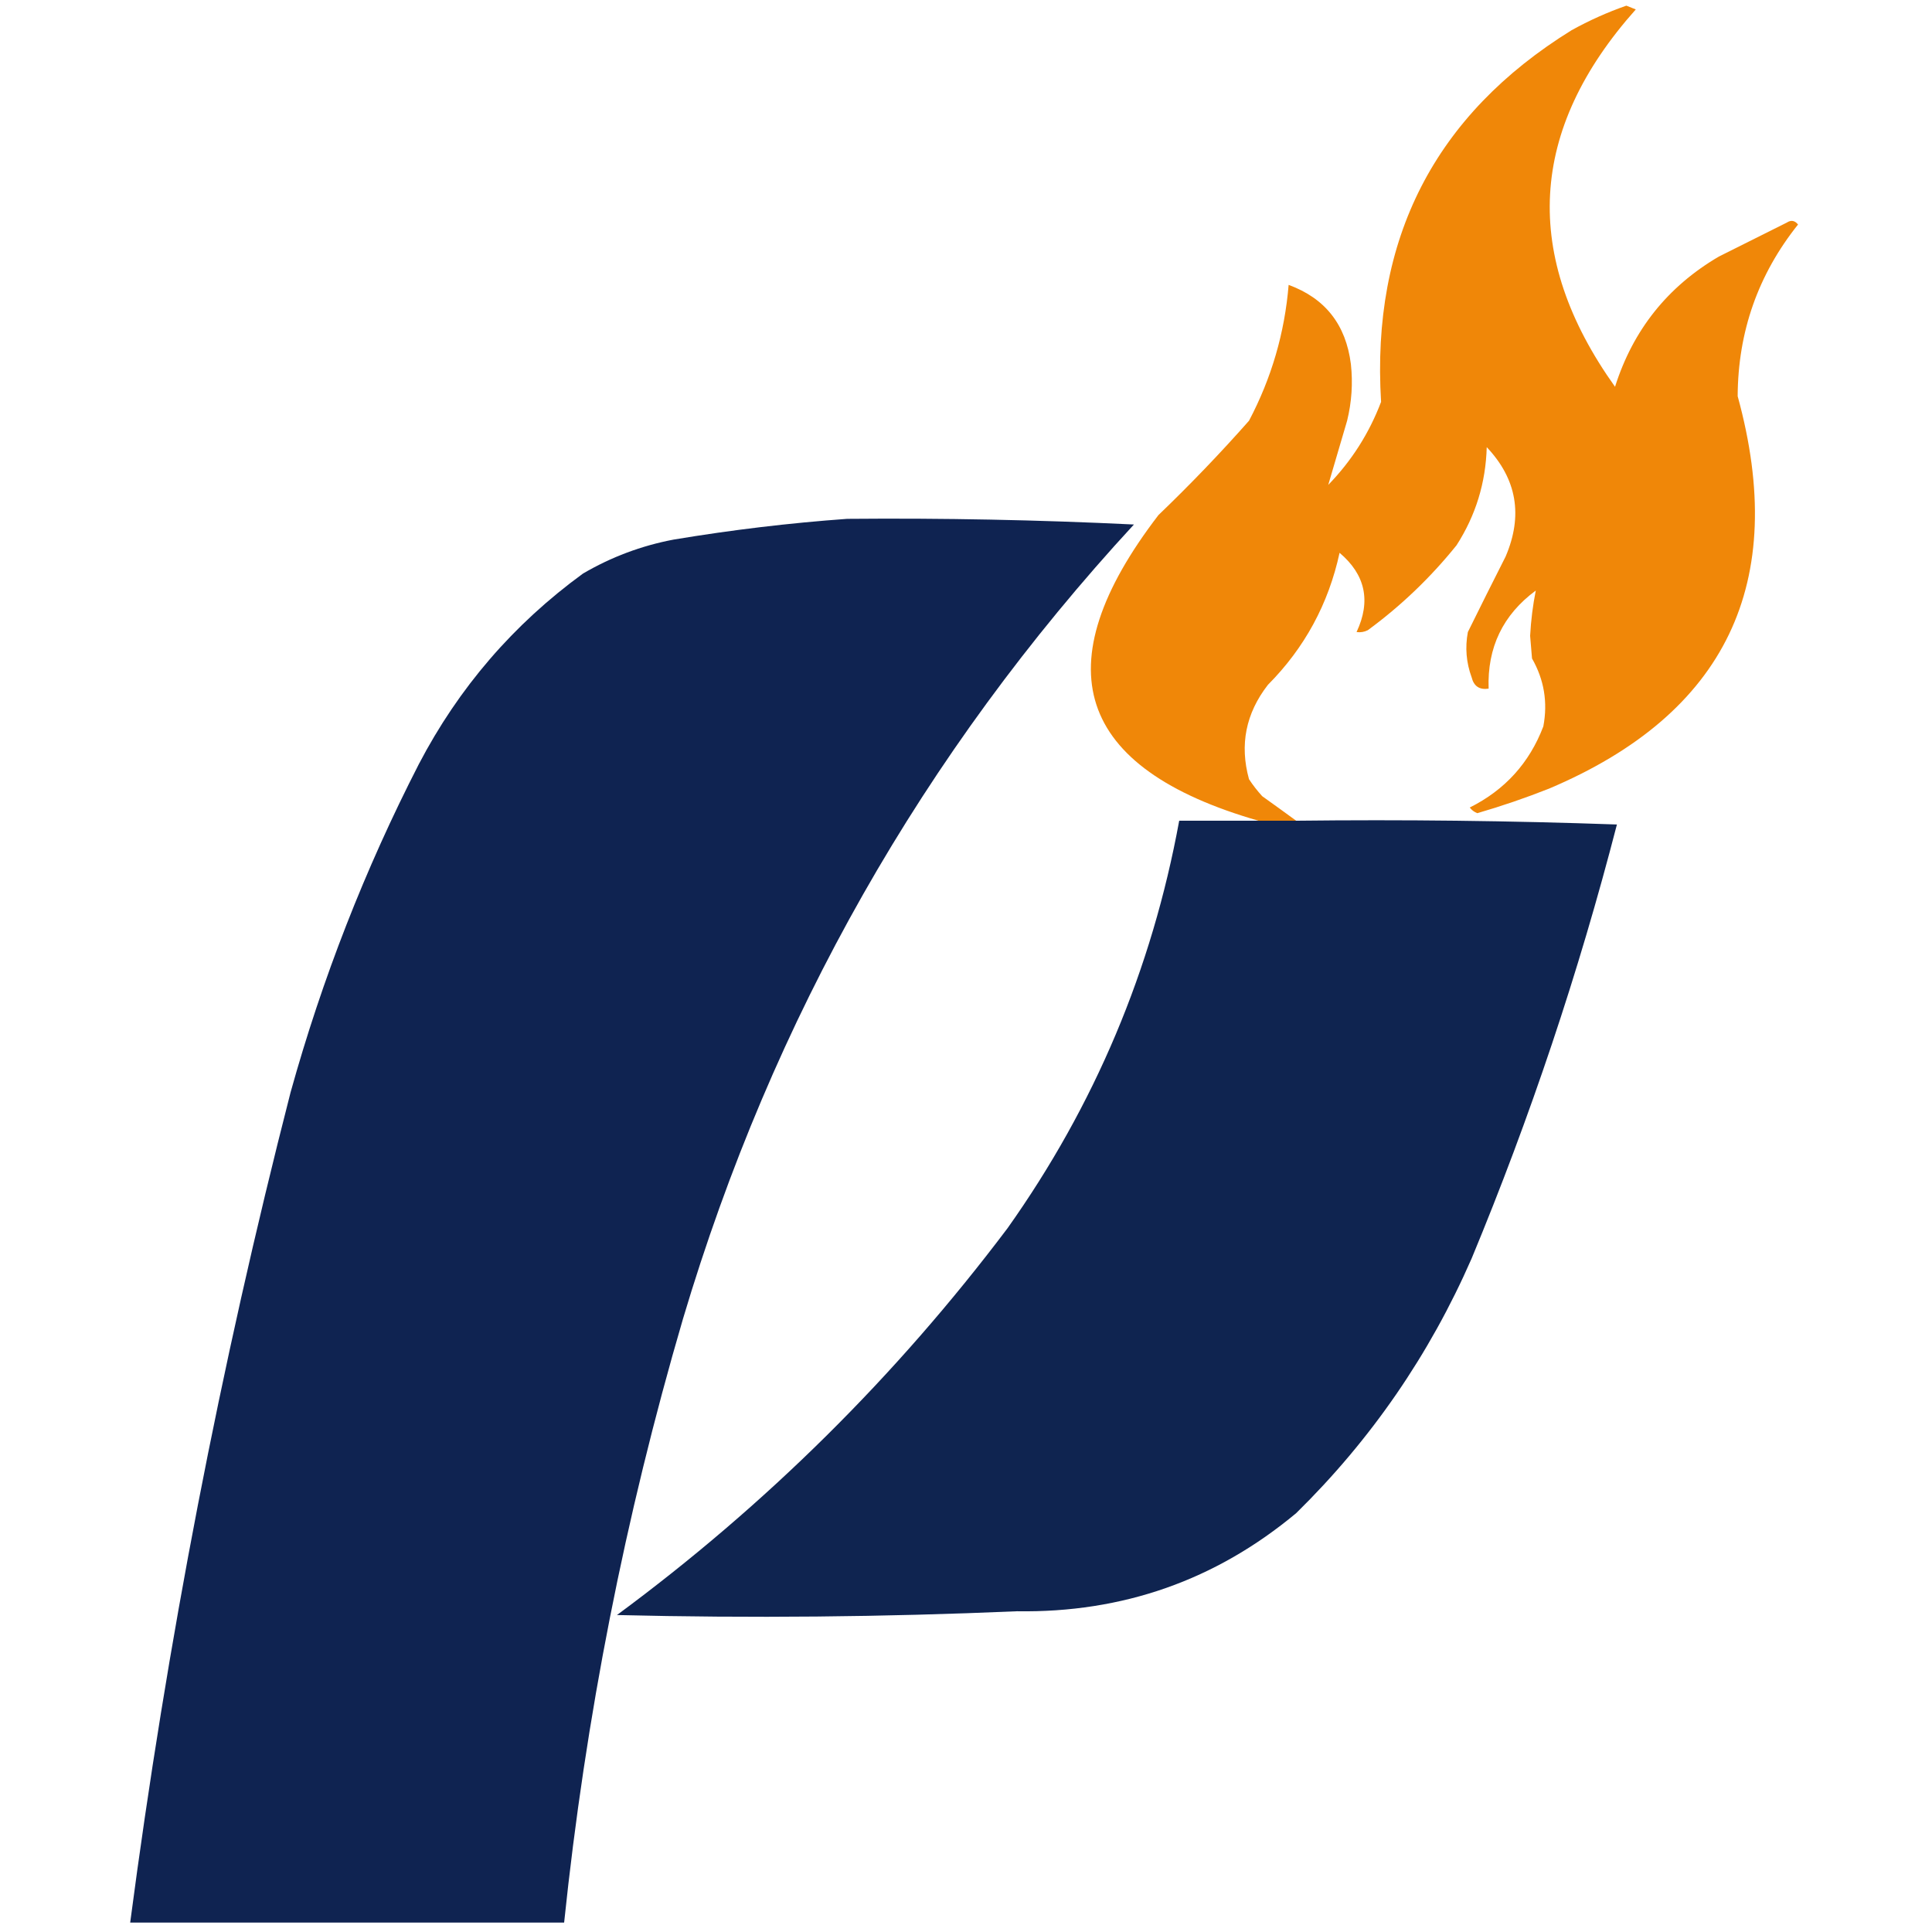
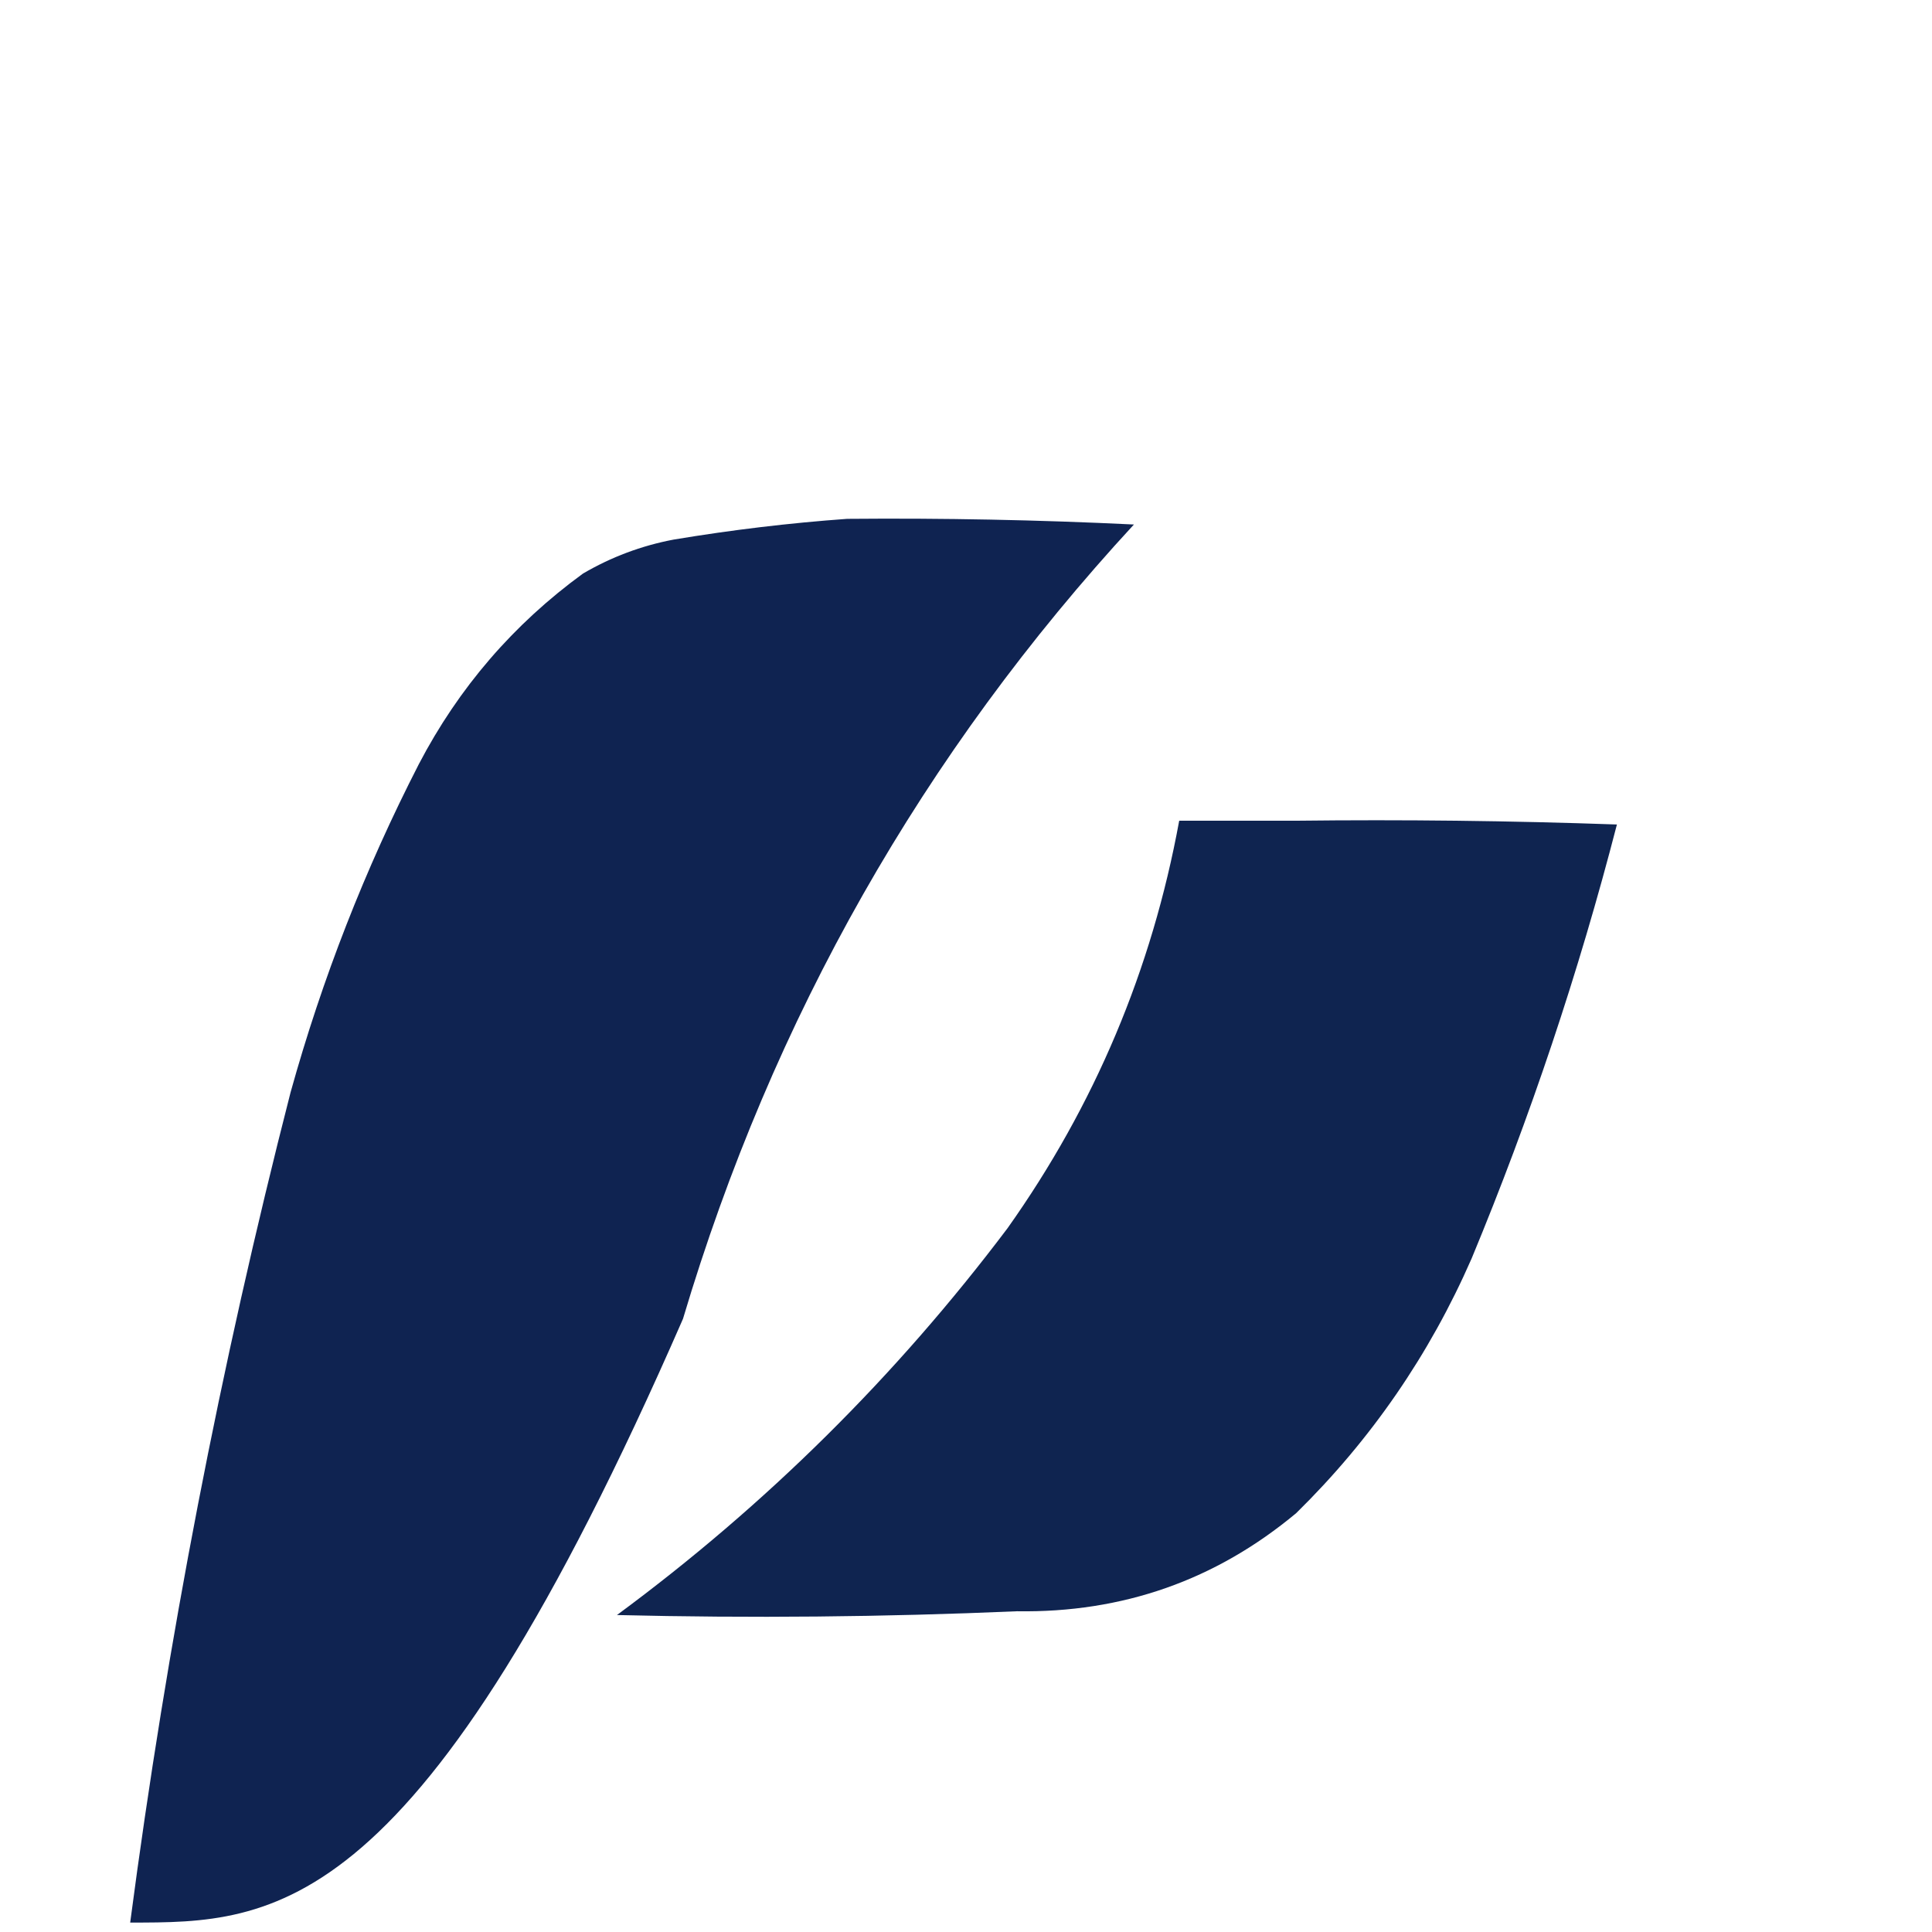
<svg xmlns="http://www.w3.org/2000/svg" width="512px" height="512px" style="shape-rendering:geometricPrecision; text-rendering:geometricPrecision; image-rendering:optimizeQuality; fill-rule:evenodd; clip-rule:evenodd">
  <g>
-     <path style="opacity:0.967" fill="#ef8300" d="M 343.5,217.5 C 340.167,217.5 336.833,217.5 333.5,217.5C 285.095,203.564 276.262,176.564 307,136.5C 315.42,128.417 323.42,120.084 331,111.5C 336.956,100.221 340.456,88.221 341.5,75.5C 351.185,79.037 356.685,86.037 358,96.5C 358.551,101.545 358.218,106.545 357,111.5C 355.293,117.276 353.626,122.943 352,128.5C 358.177,122.149 362.844,114.816 366,106.5C 363.35,63.32 380.183,30.486 416.5,8C 421.168,5.415 426.002,3.248 431,1.5C 431.833,1.833 432.667,2.167 433.5,2.5C 405.052,34.43 403.219,67.763 428,102.5C 432.764,87.463 441.931,75.963 455.5,68C 461.5,65 467.5,62 473.5,59C 474.635,58.251 475.635,58.417 476.5,59.5C 465.916,72.749 460.582,87.916 460.5,105C 474.093,154.475 457.427,189.141 410.5,209C 404.268,211.466 397.934,213.633 391.5,215.5C 390.692,215.192 390.025,214.692 389.5,214C 398.812,209.356 405.312,202.19 409,192.5C 410.209,186.114 409.209,180.114 406,174.5C 405.833,172.5 405.667,170.5 405.5,168.5C 405.721,164.386 406.221,160.386 407,156.5C 398.288,162.926 394.121,171.592 394.5,182.5C 392.089,182.863 390.589,181.863 390,179.5C 388.566,175.594 388.233,171.594 389,167.5C 392.264,160.873 395.598,154.206 399,147.5C 403.655,136.615 401.989,126.948 394,118.5C 393.741,127.94 391.075,136.607 386,144.5C 379.129,153.038 371.296,160.538 362.5,167C 361.552,167.483 360.552,167.649 359.5,167.5C 363.357,159.297 361.857,152.297 355,146.5C 352.063,160.043 345.73,171.709 336,181.5C 330.145,189.047 328.479,197.38 331,206.5C 332.046,208.09 333.213,209.59 334.5,211C 337.567,213.188 340.567,215.355 343.5,217.5 Z" />
-   </g>
+     </g>
  <g>
-     <path style="opacity:0.99" fill="#0e2250" d="M 224.5,137.5 C 249.848,137.272 275.182,137.772 300.5,139C 244.586,199.619 204.753,269.786 181,349.5C 165.658,401.883 155.158,455.217 149.5,509.5C 111.167,509.5 72.833,509.5 34.5,509.5C 44.253,435.317 58.419,361.983 77,289.5C 85.39,259.328 96.723,230.328 111,202.5C 121.562,182.272 136.062,165.438 154.5,152C 161.98,147.618 169.98,144.618 178.5,143C 193.896,140.43 209.23,138.597 224.5,137.5 Z" />
+     <path style="opacity:0.99" fill="#0e2250" d="M 224.5,137.5 C 249.848,137.272 275.182,137.772 300.5,139C 244.586,199.619 204.753,269.786 181,349.5C 111.167,509.5 72.833,509.5 34.5,509.5C 44.253,435.317 58.419,361.983 77,289.5C 85.39,259.328 96.723,230.328 111,202.5C 121.562,182.272 136.062,165.438 154.5,152C 161.98,147.618 169.98,144.618 178.5,143C 193.896,140.43 209.23,138.597 224.5,137.5 Z" />
  </g>
  <g>
    <path style="opacity:0.989" fill="#0e234f" d="M 333.5,217.5 C 336.833,217.5 340.167,217.5 343.5,217.5C 371.841,217.167 400.175,217.5 428.5,218.5C 418.36,257.754 405.526,296.088 390,333.5C 378.82,359.045 363.32,381.545 343.5,401C 322.18,418.775 297.514,427.442 269.5,427C 234.181,428.53 198.848,428.863 163.5,428C 202.961,398.873 237.461,364.706 267,325.5C 290.106,292.941 305.273,256.941 312.5,217.5C 319.5,217.5 326.5,217.5 333.5,217.5 Z" />
  </g>
</svg>